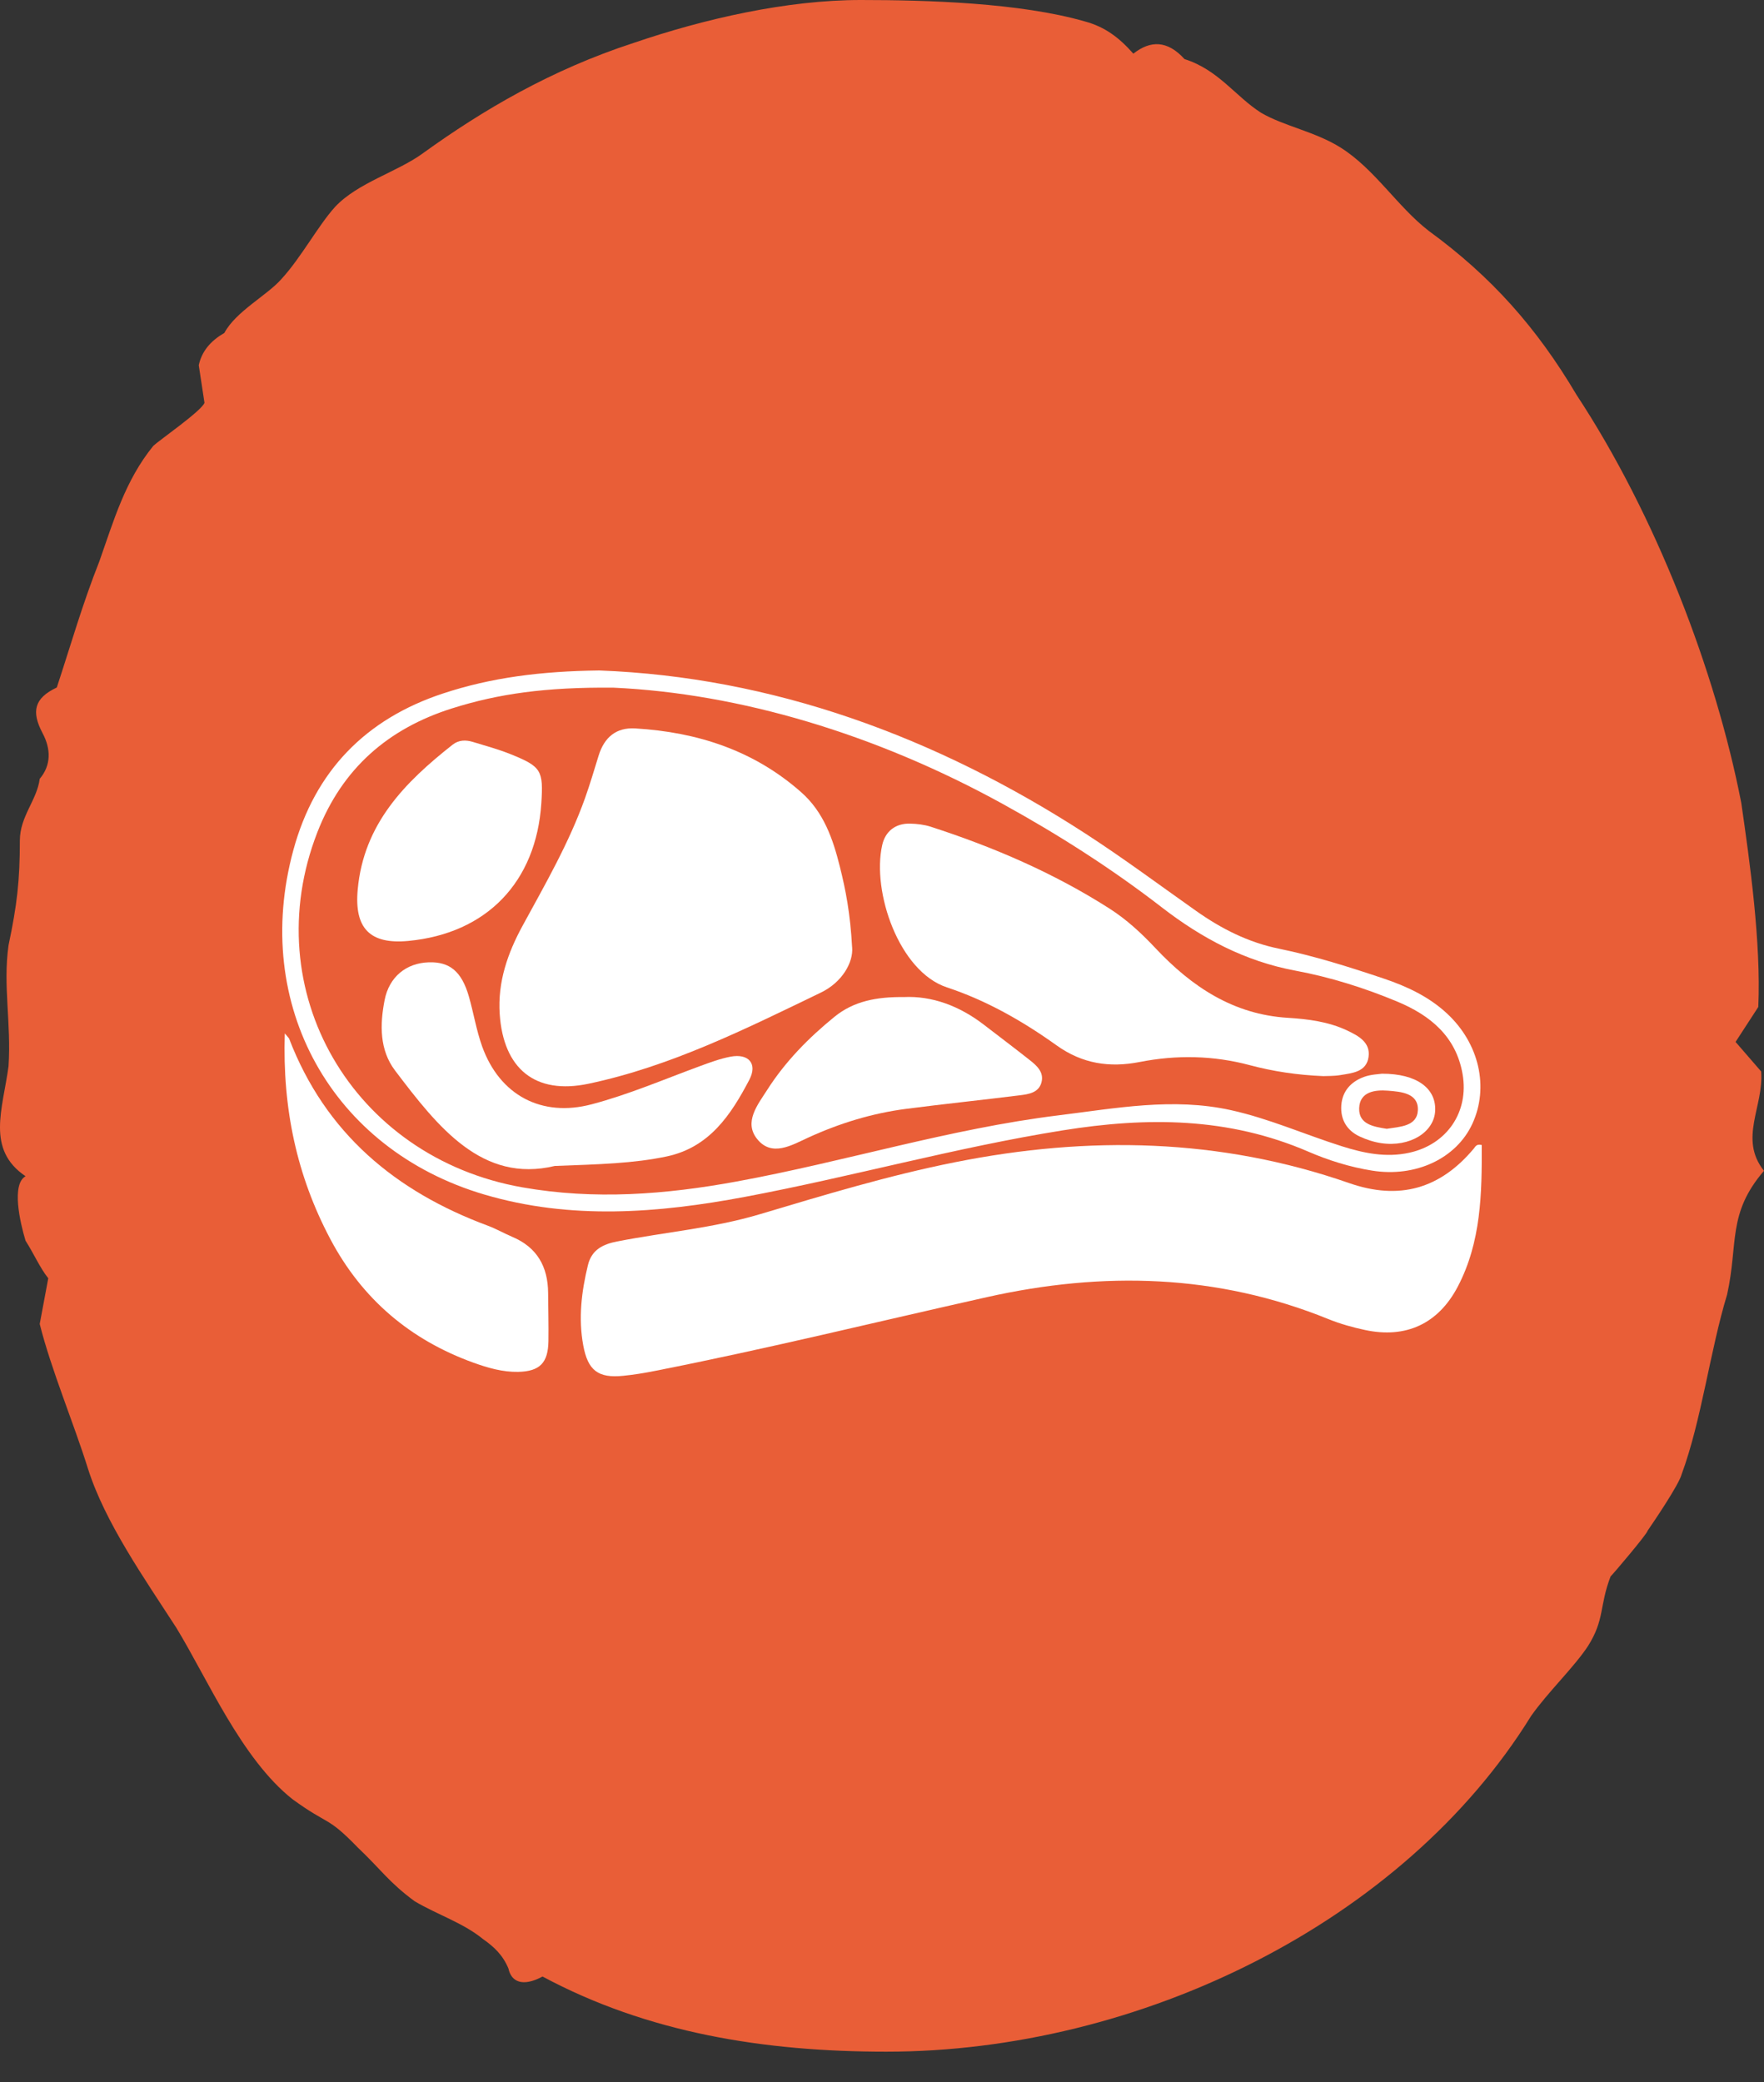
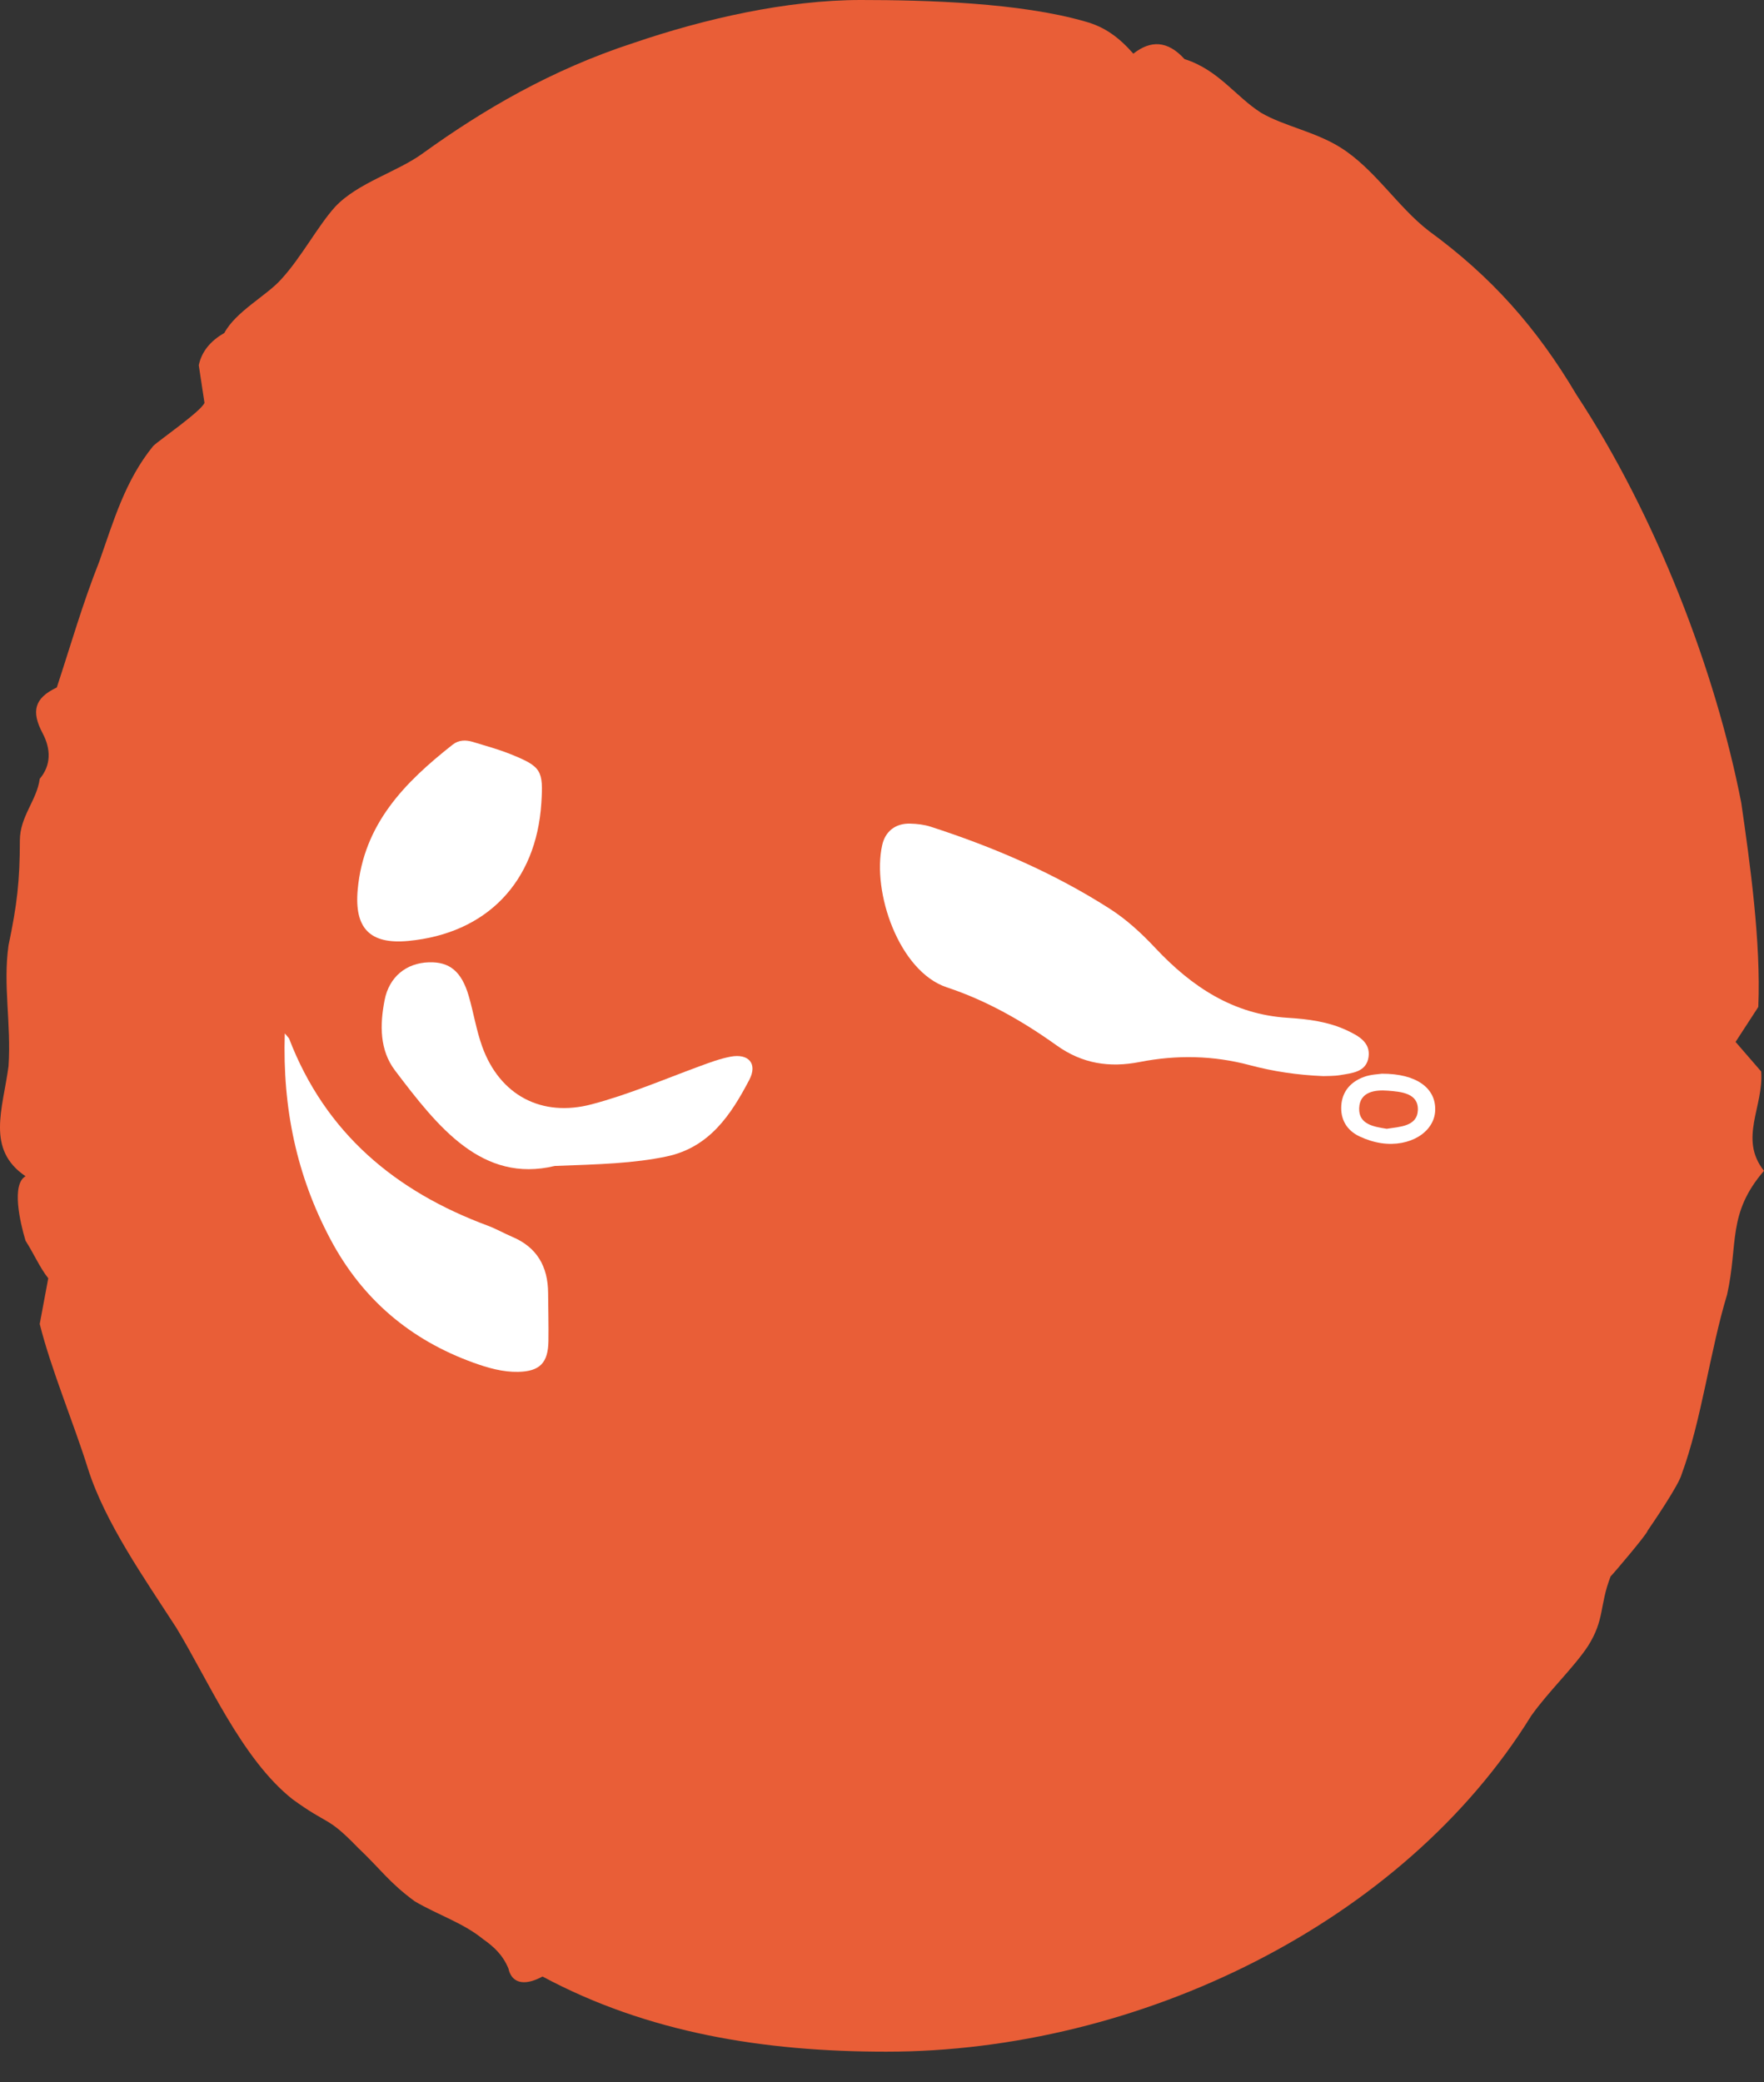
<svg xmlns="http://www.w3.org/2000/svg" width="50" height="59" viewBox="0 0 50 59" fill="none">
  <rect x="0" y="0" width="50" height="59" fill="#333333" stroke="none" />
  <path d="M48.955 36.682C48.47 38.278 48.228 40.257 47.665 41.78C47.584 42.084 46.859 43.148 46.7 43.379C46.7 43.454 45.733 44.596 45.652 44.672C45.329 45.508 45.491 45.889 45.008 46.651C44.605 47.26 43.88 47.944 43.398 48.628C39.775 54.488 32.286 58.141 25.121 58.141C21.659 58.141 18.357 57.609 15.378 56.011C14.815 56.314 14.492 56.164 14.411 55.783C14.252 55.402 14.009 55.174 13.686 54.946C13.123 54.488 12.399 54.26 11.755 53.879C11.03 53.348 10.788 52.967 10.144 52.358C9.258 51.444 9.339 51.749 8.293 50.988C6.844 49.845 5.877 47.563 4.991 46.117C4.105 44.747 2.979 43.148 2.496 41.628C2.093 40.335 1.449 38.812 1.126 37.519L1.368 36.224C1.126 35.92 0.967 35.54 0.724 35.159C0.563 34.625 0.323 33.56 0.724 33.332C-0.402 32.571 0.08 31.431 0.242 30.213C0.322 28.995 0.08 27.928 0.242 26.788C0.482 25.646 0.563 24.962 0.563 23.819C0.563 23.135 1.047 22.679 1.126 22.07C1.449 21.689 1.449 21.231 1.206 20.775C0.885 20.166 0.966 19.785 1.61 19.482C2.011 18.265 2.335 17.122 2.817 15.905C3.221 14.765 3.542 13.622 4.347 12.633C4.508 12.48 5.715 11.643 5.796 11.415L5.634 10.35C5.715 9.969 5.958 9.664 6.359 9.436C6.682 8.827 7.568 8.371 7.97 7.915C8.533 7.306 9.017 6.392 9.5 5.86C10.144 5.174 11.272 4.871 11.996 4.337C13.686 3.119 15.62 1.979 17.955 1.218C19.967 0.531 22.302 0 24.396 0C26.246 0 28.905 0.075 30.756 0.609C31.319 0.762 31.723 1.065 32.124 1.521C32.609 1.14 33.091 1.14 33.574 1.674C34.54 1.979 35.023 2.739 35.747 3.197C36.393 3.575 37.277 3.728 38.002 4.184C38.969 4.793 39.613 5.86 40.499 6.544C42.271 7.837 43.559 9.285 44.685 11.187C46.94 14.611 48.631 19.026 49.356 22.754C49.598 24.428 49.919 26.71 49.838 28.536L49.194 29.526L49.919 30.363C49.999 31.352 49.275 32.267 49.999 33.179C48.954 34.397 49.276 35.234 48.955 36.682Z" fill="#E95E37" />
  <g clip-path="url(#clip0_5791_2705)">
-     <path d="M41.999 32.446C42.006 33.819 41.983 35.196 41.32 36.461C40.766 37.517 39.847 37.937 38.693 37.69C38.341 37.615 37.989 37.517 37.656 37.382C34.496 36.099 31.261 36.024 27.977 36.758C24.842 37.459 21.723 38.228 18.57 38.848C18.27 38.908 17.966 38.958 17.662 38.988C16.956 39.059 16.663 38.839 16.532 38.126C16.39 37.358 16.482 36.601 16.665 35.85C16.773 35.407 17.1 35.257 17.495 35.18C18.84 34.918 20.214 34.804 21.533 34.41C23.367 33.863 25.198 33.307 27.077 32.934C30.847 32.183 34.579 32.25 38.24 33.526C39.661 34.021 40.822 33.691 41.779 32.543C41.821 32.493 41.848 32.411 41.999 32.447V32.446Z" fill="white" />
-     <path d="M16.986 19C21.881 19.184 26.514 20.864 30.788 23.636C31.85 24.325 32.868 25.083 33.904 25.814C34.621 26.32 35.38 26.706 36.252 26.884C37.259 27.091 38.243 27.402 39.219 27.73C39.876 27.951 40.495 28.24 41.011 28.717C41.927 29.564 42.212 30.812 41.732 31.849C41.276 32.833 40.125 33.371 38.891 33.173C38.264 33.073 37.656 32.883 37.078 32.633C34.82 31.659 32.52 31.649 30.125 32.032C27.089 32.517 24.134 33.349 21.12 33.916C18.654 34.379 16.18 34.576 13.722 33.849C9.405 32.573 7.123 28.477 8.314 24.094C8.924 21.849 10.365 20.375 12.557 19.652C13.925 19.2 15.334 19.02 16.986 19ZM17.392 19.487C15.454 19.469 14.118 19.663 12.817 20.073C11.009 20.643 9.702 21.77 8.996 23.584C7.247 28.072 9.99 32.798 14.805 33.647C16.853 34.008 18.868 33.851 20.883 33.481C23.935 32.922 26.909 31.988 30 31.607C31.631 31.406 33.246 31.096 34.892 31.46C35.973 31.699 36.983 32.15 38.032 32.482C38.659 32.68 39.286 32.811 39.947 32.666C41.009 32.433 41.644 31.516 41.456 30.436C41.27 29.366 40.535 28.773 39.614 28.387C38.679 27.996 37.708 27.691 36.716 27.506C35.291 27.241 34.067 26.59 32.934 25.715C31.512 24.616 30.001 23.652 28.431 22.787C24.81 20.791 20.949 19.651 17.392 19.487Z" fill="white" />
    <path d="M8.072 29.284C8.172 29.405 8.189 29.417 8.195 29.433C9.226 32.12 11.216 33.766 13.83 34.735C14.066 34.823 14.287 34.951 14.52 35.05C15.22 35.345 15.531 35.891 15.536 36.639C15.539 37.094 15.552 37.55 15.545 38.006C15.535 38.62 15.303 38.862 14.688 38.876C14.251 38.885 13.831 38.764 13.422 38.617C11.631 37.97 10.266 36.817 9.364 35.115C8.416 33.328 8.004 31.42 8.072 29.284Z" fill="white" />
-     <path d="M24.154 26.849C24.188 27.269 23.877 27.834 23.267 28.128C21.136 29.156 19.011 30.221 16.677 30.712C15.173 31.028 14.269 30.291 14.164 28.736C14.103 27.828 14.39 27.008 14.814 26.231C15.458 25.05 16.132 23.883 16.586 22.608C16.726 22.214 16.844 21.812 16.968 21.412C17.128 20.896 17.463 20.609 18.008 20.642C19.766 20.747 21.373 21.265 22.719 22.459C23.345 23.014 23.609 23.77 23.805 24.558C23.969 25.213 24.1 25.873 24.153 26.849H24.154Z" fill="white" />
    <path d="M37.507 30.495C36.764 30.464 36.086 30.361 35.422 30.184C34.39 29.909 33.35 29.89 32.309 30.094C31.451 30.262 30.679 30.147 29.946 29.622C28.987 28.936 27.96 28.351 26.839 27.98C25.482 27.531 24.709 25.273 25.005 23.951C25.092 23.559 25.38 23.329 25.798 23.34C25.994 23.345 26.196 23.368 26.382 23.428C28.158 24.003 29.864 24.736 31.445 25.745C31.935 26.058 32.356 26.448 32.758 26.876C33.778 27.96 34.957 28.749 36.503 28.843C37.075 28.878 37.657 28.952 38.189 29.204C38.505 29.354 38.85 29.539 38.791 29.953C38.731 30.381 38.327 30.409 37.991 30.466C37.815 30.496 37.632 30.489 37.506 30.495L37.507 30.495Z" fill="white" />
    <path d="M15.725 33.041C13.667 33.534 12.416 31.945 11.198 30.337C10.755 29.753 10.766 29.036 10.902 28.339C11.03 27.685 11.512 27.289 12.158 27.27C12.747 27.252 13.085 27.531 13.288 28.231C13.424 28.702 13.501 29.193 13.666 29.653C14.165 31.042 15.355 31.668 16.77 31.294C17.819 31.018 18.816 30.588 19.832 30.215C20.119 30.109 20.41 30.001 20.709 29.944C21.218 29.848 21.48 30.142 21.238 30.602C20.718 31.593 20.109 32.516 18.895 32.772C17.952 32.97 16.998 32.994 15.725 33.041H15.725Z" fill="white" />
    <path d="M15.344 22.76C15.199 24.997 13.793 26.453 11.576 26.664C10.483 26.768 10.04 26.304 10.139 25.211C10.307 23.346 11.479 22.166 12.832 21.101C13.004 20.966 13.204 20.965 13.401 21.024C13.763 21.134 14.13 21.234 14.48 21.375C15.346 21.725 15.404 21.832 15.344 22.76L15.344 22.76Z" fill="white" />
-     <path d="M25.615 28.255C26.417 28.216 27.196 28.505 27.893 29.043C28.324 29.374 28.757 29.701 29.183 30.037C29.385 30.196 29.596 30.381 29.521 30.67C29.445 30.964 29.161 31.007 28.913 31.038C27.84 31.172 26.765 31.283 25.692 31.422C24.721 31.547 23.796 31.831 22.901 32.241C22.441 32.452 21.877 32.795 21.462 32.279C21.074 31.798 21.479 31.303 21.745 30.887C22.256 30.086 22.917 29.412 23.652 28.815C24.2 28.369 24.848 28.247 25.615 28.255Z" fill="white" />
    <path d="M39.17 30.427C40.155 30.424 40.705 30.839 40.68 31.47C40.655 32.086 39.961 32.514 39.151 32.395C38.941 32.364 38.729 32.295 38.535 32.204C38.174 32.033 37.99 31.723 38.019 31.321C38.048 30.917 38.297 30.651 38.661 30.518C38.86 30.445 39.083 30.441 39.171 30.427H39.17ZM39.307 31.988C39.674 31.929 40.17 31.924 40.189 31.459C40.208 30.977 39.713 30.937 39.341 30.908C38.968 30.878 38.542 30.938 38.525 31.403C38.509 31.863 38.936 31.929 39.307 31.988L39.307 31.988Z" fill="white" />
  </g>
  <defs>
    <clipPath id="clip0_5791_2705">
      <rect width="34" height="20" fill="white" transform="translate(8 19)" />
    </clipPath>
  </defs>
</svg>